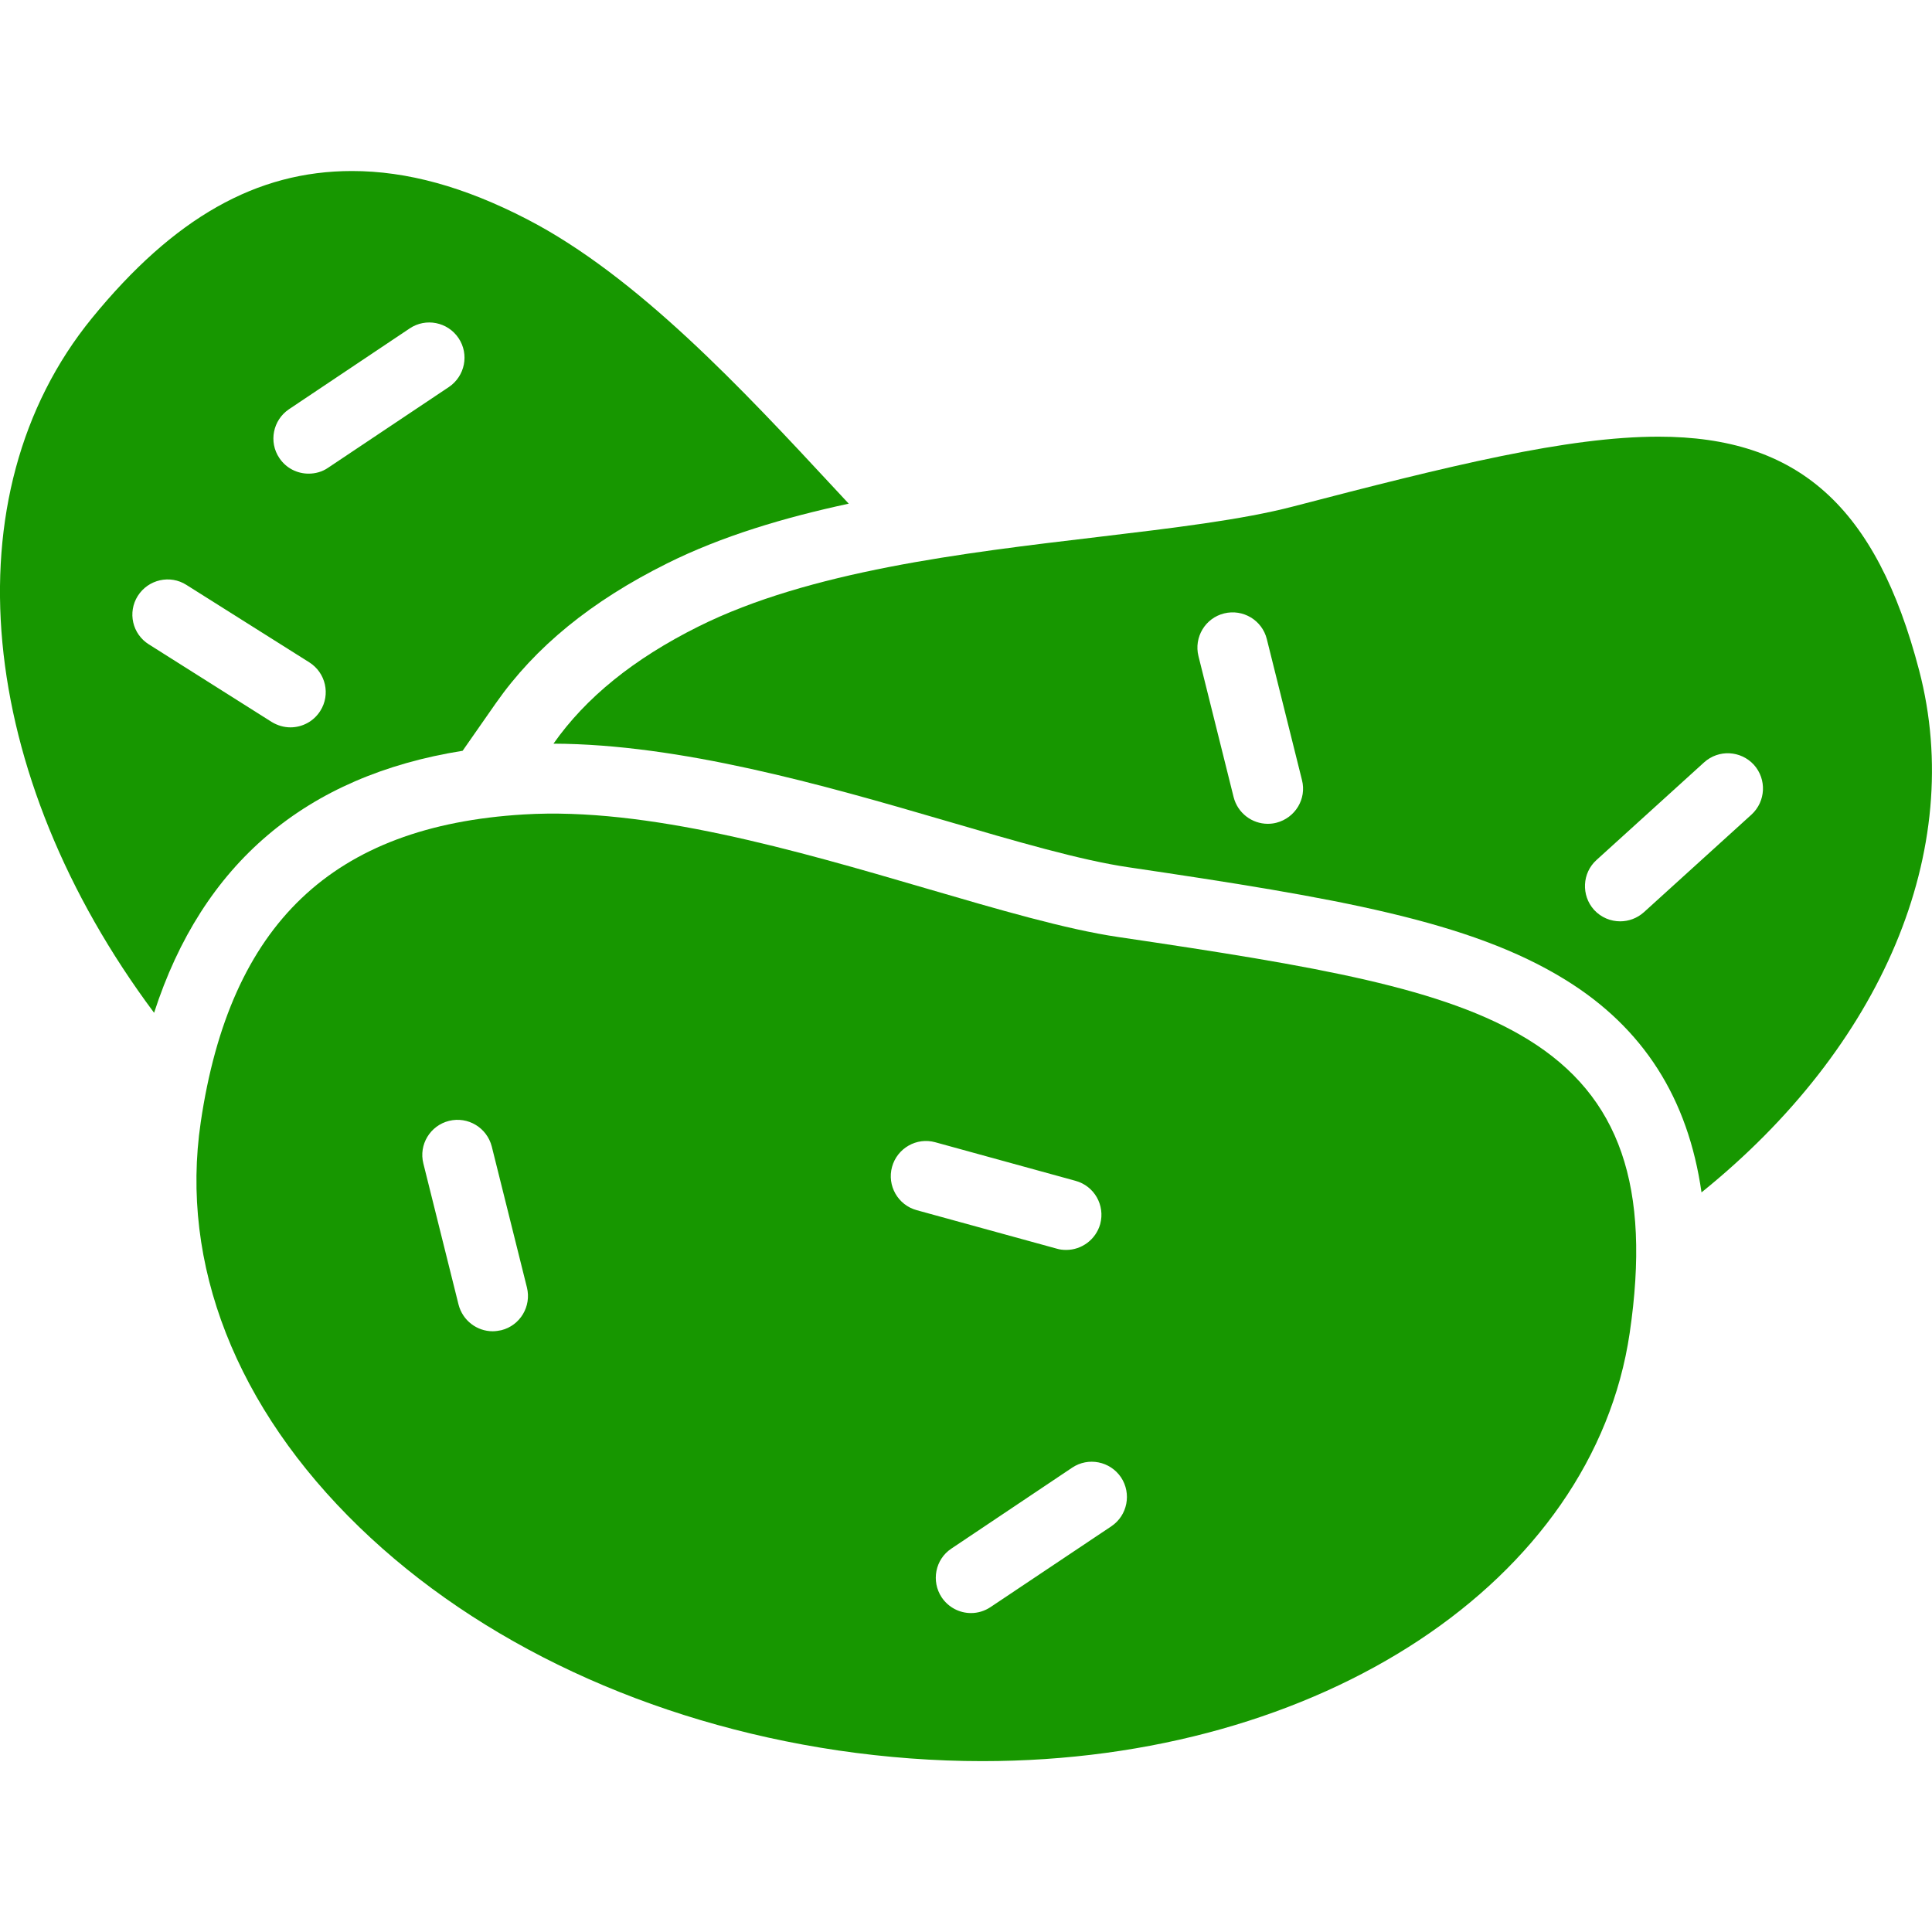
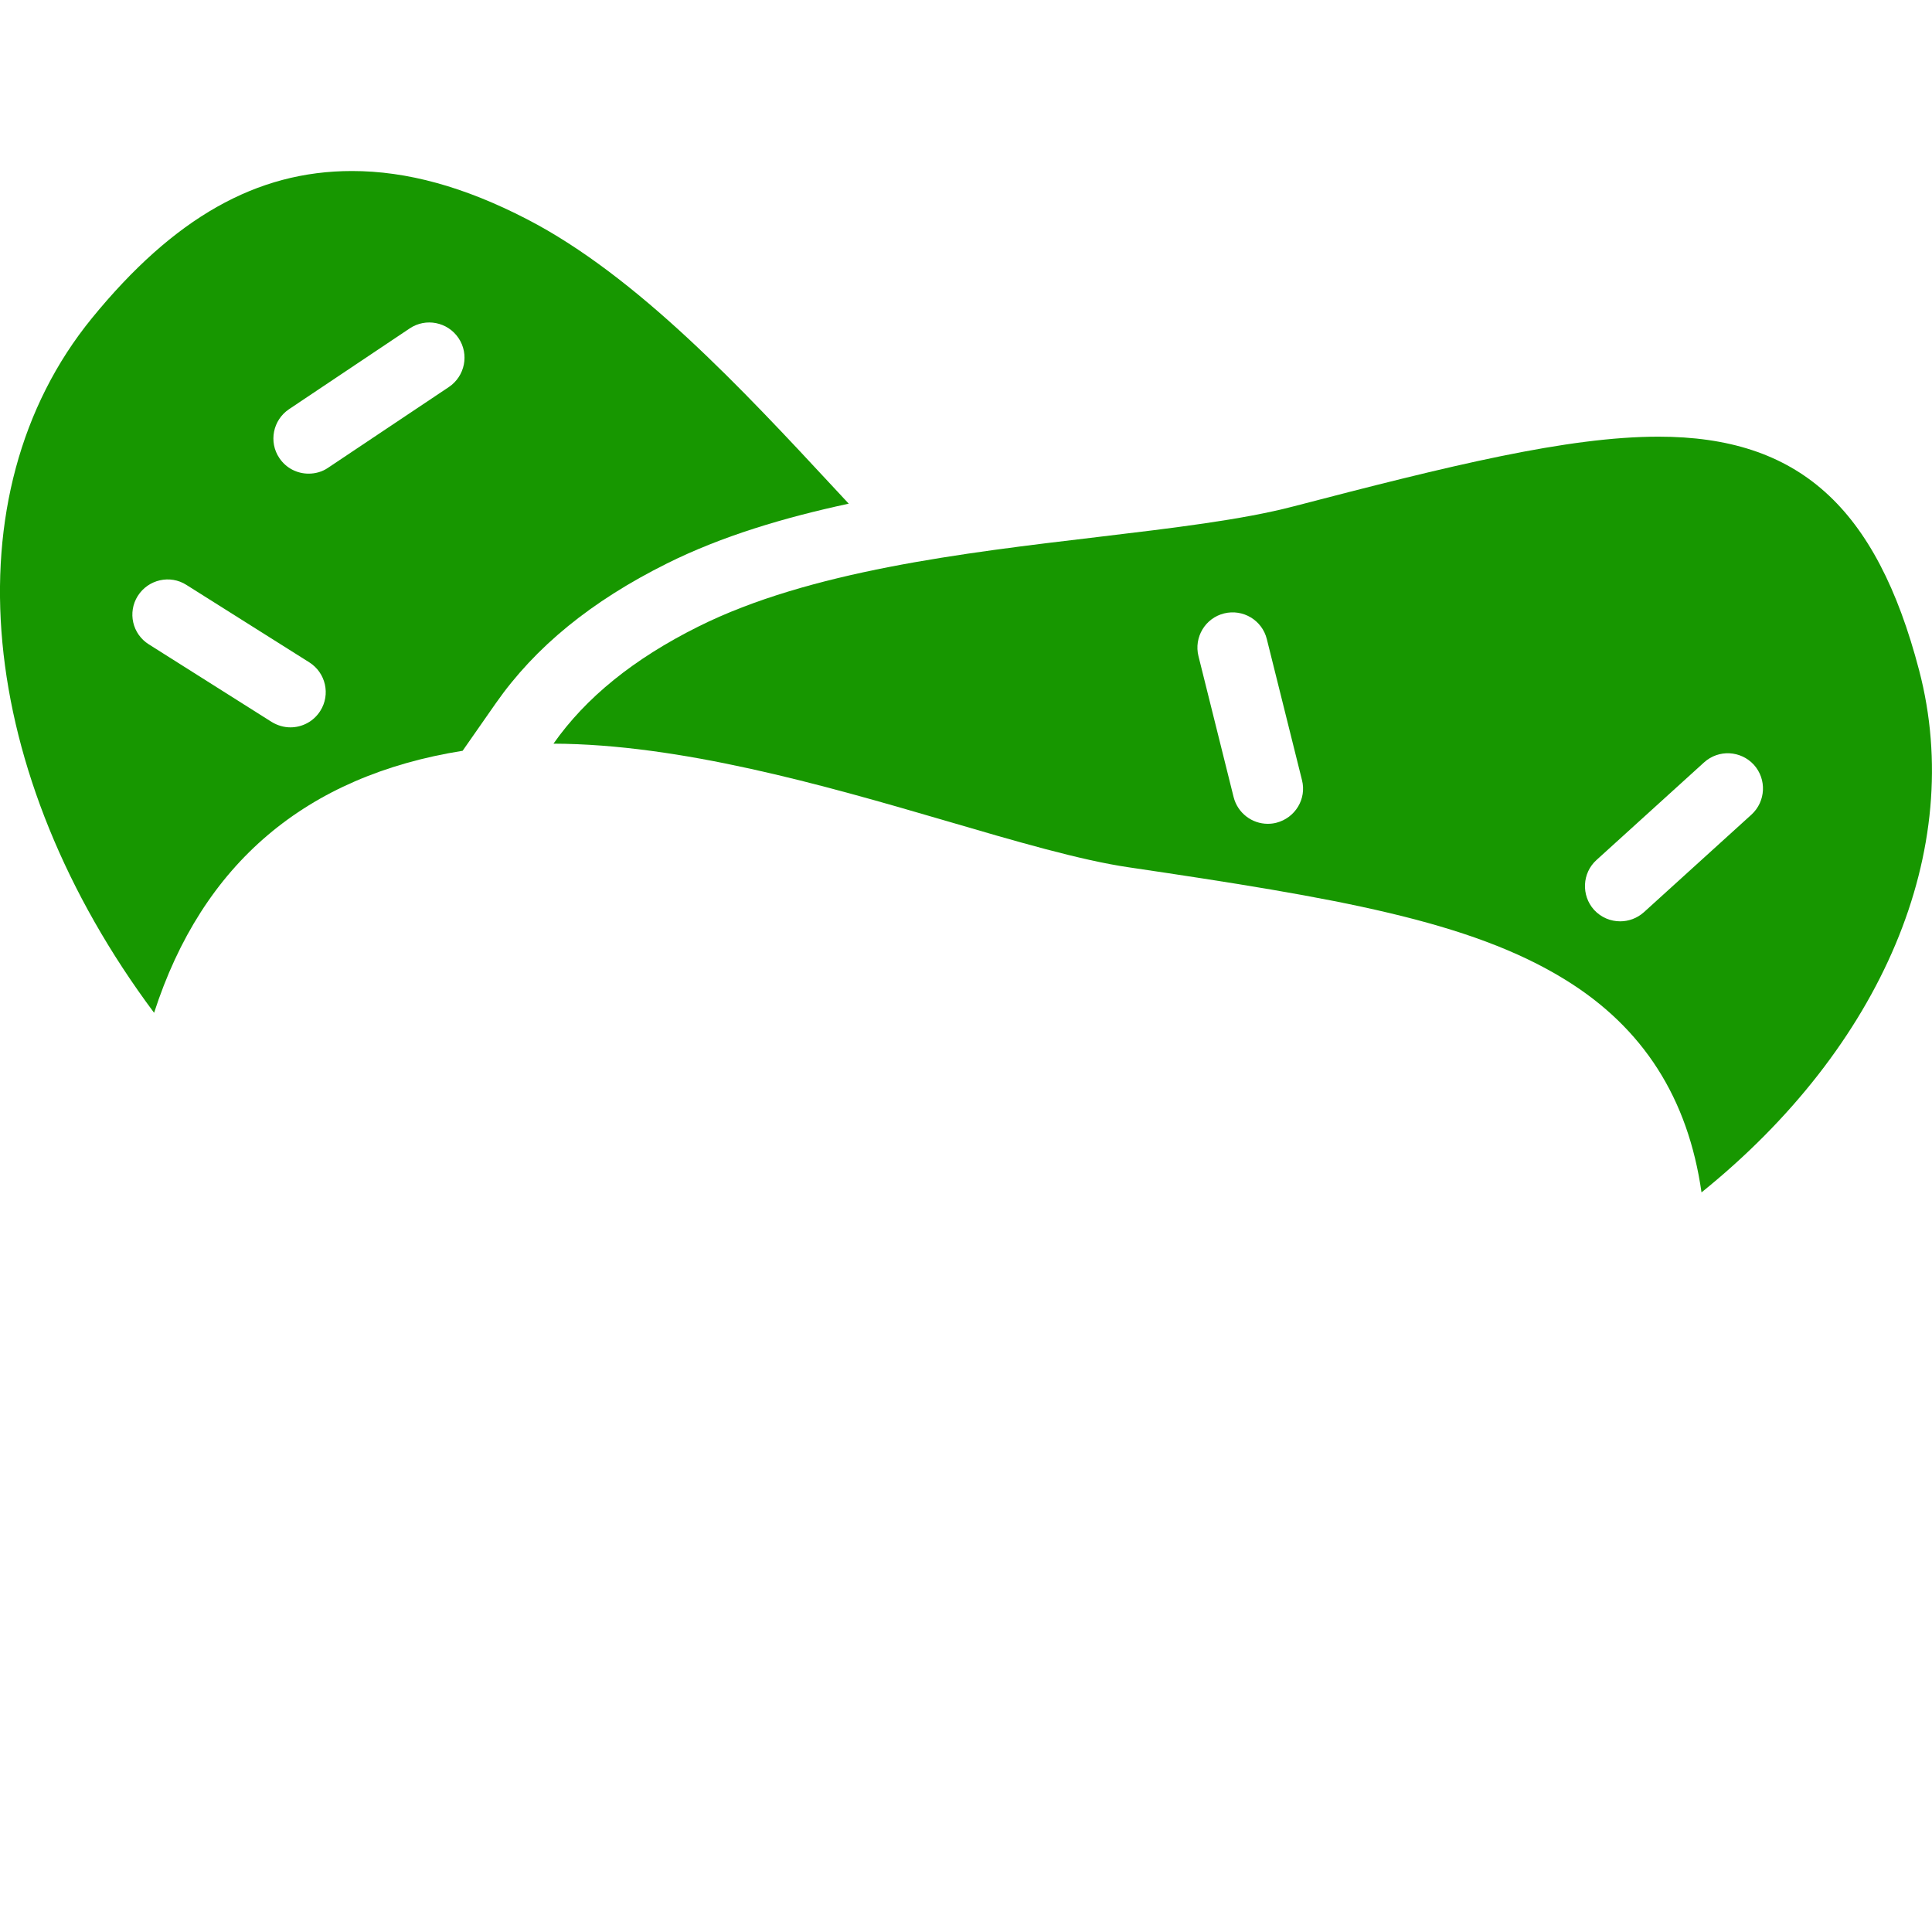
<svg xmlns="http://www.w3.org/2000/svg" width="50px" height="50px" viewBox="0 0 50 50" version="1.1">
  <g id="surface1">
    <path style=" stroke:none;fill-rule:nonzero;fill:rgb(9.02%,59.216%,0%);fill-opacity:1;" d="M 11.973 19.43 L 12.832 18.199 C 13.852 16.742 15.301 15.559 17.262 14.582 C 18.68 13.875 20.293 13.395 21.965 13.035 C 21.844 12.902 21.727 12.781 21.605 12.648 C 19.211 10.07 16.492 7.148 13.637 5.672 C 12.012 4.832 10.531 4.426 9.109 4.426 C 6.637 4.426 4.5 5.637 2.379 8.234 C -1.355 12.812 -0.602 20.062 3.988 26.211 C 5.238 22.344 7.918 20.078 11.973 19.43 Z M 7.48 10.59 L 10.602 8.5 C 11.02 8.219 11.586 8.332 11.867 8.75 C 12.148 9.168 12.035 9.734 11.617 10.016 L 8.492 12.105 C 8.34 12.211 8.16 12.258 7.988 12.258 C 7.691 12.258 7.406 12.117 7.23 11.855 C 6.949 11.438 7.062 10.871 7.48 10.59 Z M 3.852 16.676 C 3.426 16.41 3.297 15.848 3.566 15.422 C 3.836 14.996 4.402 14.867 4.824 15.137 L 8.004 17.141 C 8.43 17.41 8.559 17.973 8.289 18.398 C 8.117 18.672 7.82 18.824 7.516 18.824 C 7.352 18.824 7.184 18.777 7.031 18.684 Z M 3.852 16.676 " />
    <path style=" stroke:none;fill-rule:nonzero;fill:rgb(9.02%,59.216%,0%);fill-opacity:1;" d="M 49.668 17.352 C 48.559 13.109 46.539 11.301 42.922 11.301 C 40.566 11.301 37.52 12.051 33.477 13.105 C 32.152 13.453 30.332 13.668 28.406 13.898 C 24.914 14.312 20.949 14.781 18.074 16.215 C 16.398 17.051 15.16 18.055 14.324 19.246 C 17.594 19.258 21.262 20.301 24.477 21.242 C 26.277 21.77 27.977 22.266 29.207 22.445 C 34.594 23.242 38.039 23.832 40.504 25.352 C 42.535 26.602 43.688 28.43 44.035 30.859 C 48.699 27.098 50.883 22 49.668 17.352 Z M 33.031 21.293 C 32.957 21.312 32.883 21.32 32.809 21.32 C 32.402 21.32 32.031 21.043 31.926 20.629 L 31.016 16.98 C 30.895 16.492 31.191 15.996 31.68 15.875 C 32.168 15.754 32.664 16.051 32.785 16.539 L 33.695 20.188 C 33.82 20.676 33.52 21.168 33.031 21.293 Z M 45.328 21.082 L 42.543 23.609 C 42.367 23.766 42.148 23.844 41.93 23.844 C 41.684 23.844 41.438 23.746 41.254 23.547 C 40.918 23.172 40.945 22.594 41.316 22.258 L 44.102 19.73 C 44.477 19.391 45.051 19.422 45.391 19.793 C 45.727 20.168 45.699 20.742 45.328 21.082 Z M 45.328 21.082 " />
-     <path style=" stroke:none;fill-rule:nonzero;fill:rgb(9.02%,59.216%,0%);fill-opacity:1;" d="M 39.551 26.906 C 37.383 25.57 34.098 25.012 28.941 24.25 C 27.586 24.051 25.828 23.535 23.969 22.992 C 20.605 22.008 16.742 20.883 13.555 21.078 C 8.609 21.375 5.953 23.906 5.195 29.043 C 4.652 32.715 6.109 36.434 9.297 39.52 C 12.402 42.527 16.805 44.578 21.688 45.301 C 22.934 45.484 24.188 45.578 25.422 45.578 C 34.184 45.578 41.23 40.918 42.176 34.5 C 42.734 30.711 41.926 28.371 39.551 26.906 Z M 12.973 34.426 C 12.898 34.441 12.824 34.453 12.75 34.453 C 12.344 34.453 11.973 34.176 11.867 33.762 L 10.957 30.113 C 10.832 29.625 11.133 29.129 11.621 29.008 C 12.109 28.887 12.602 29.184 12.727 29.672 L 13.637 33.32 C 13.758 33.809 13.461 34.305 12.973 34.426 Z M 23.086 30.199 C 23.219 29.715 23.723 29.426 24.207 29.562 L 27.832 30.559 C 28.32 30.691 28.605 31.191 28.473 31.68 C 28.359 32.082 27.992 32.348 27.594 32.348 C 27.512 32.348 27.43 32.34 27.352 32.316 L 23.727 31.32 C 23.238 31.188 22.953 30.684 23.086 30.199 Z M 28.762 39.5 L 25.637 41.59 C 25.48 41.695 25.305 41.746 25.129 41.746 C 24.836 41.746 24.547 41.602 24.371 41.34 C 24.094 40.922 24.203 40.355 24.621 40.078 L 27.746 37.984 C 28.164 37.703 28.73 37.816 29.012 38.234 C 29.289 38.652 29.18 39.219 28.762 39.5 Z M 28.762 39.5 " />
  </g>
</svg>